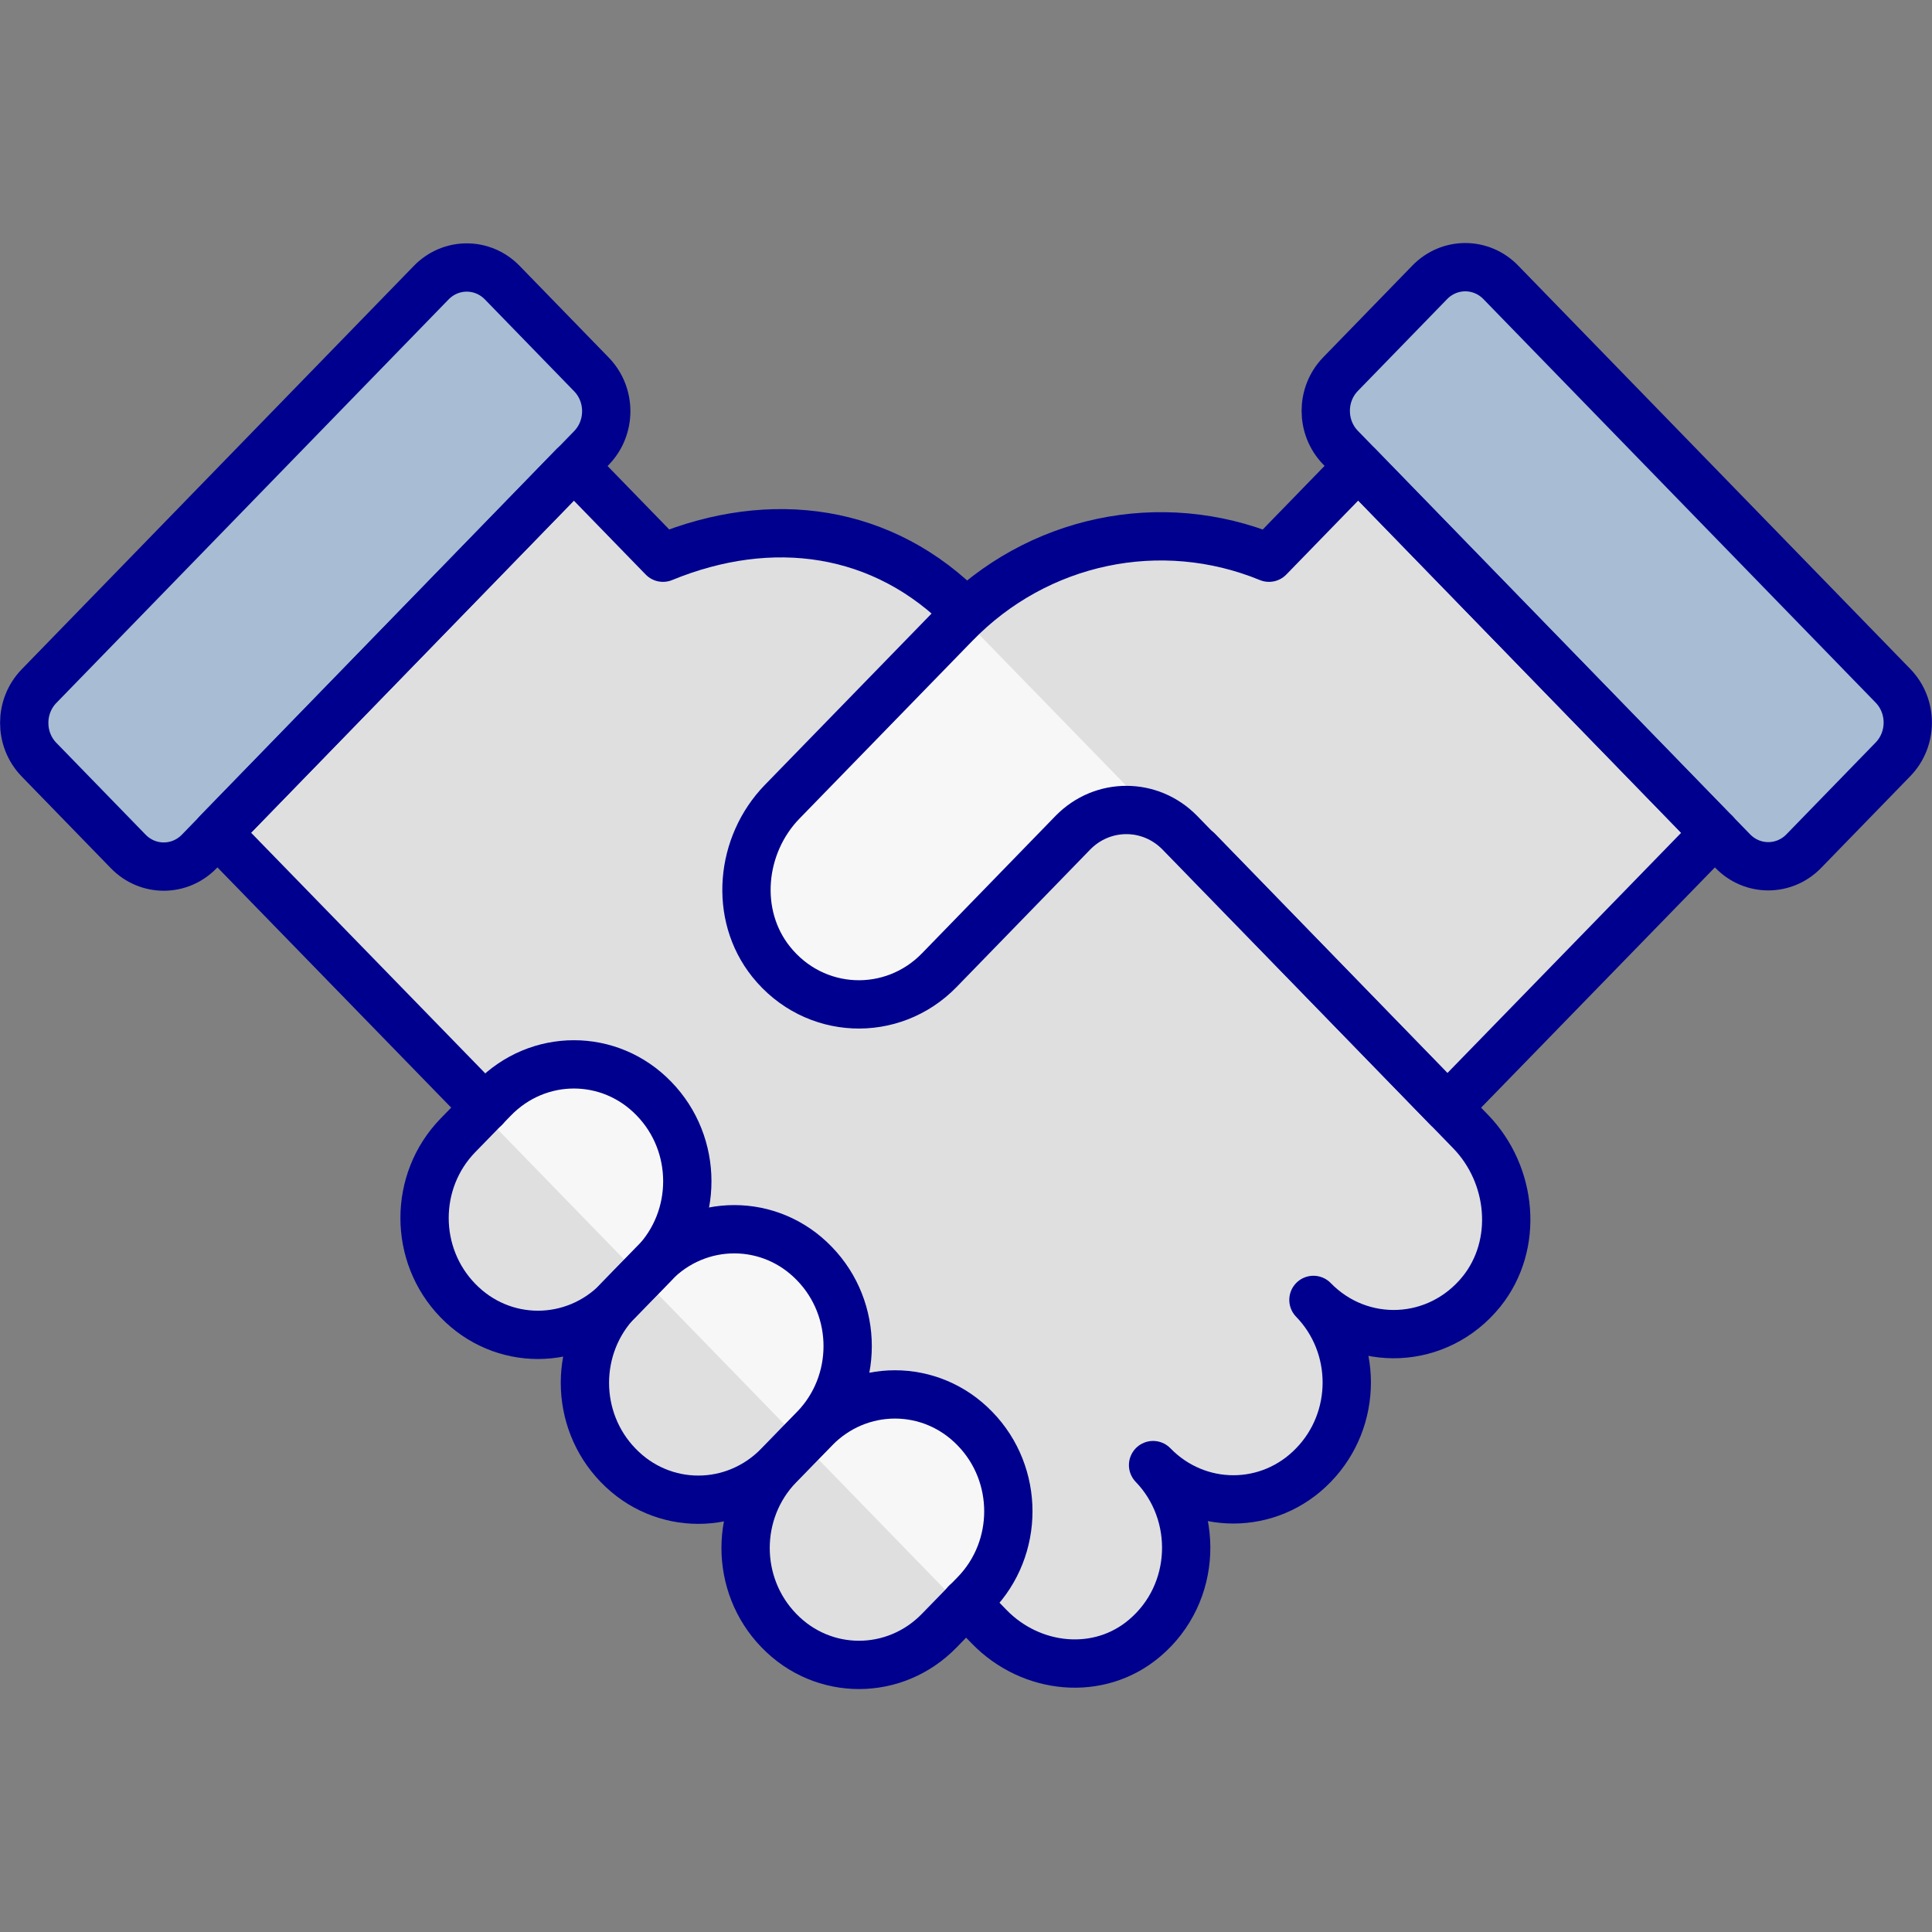
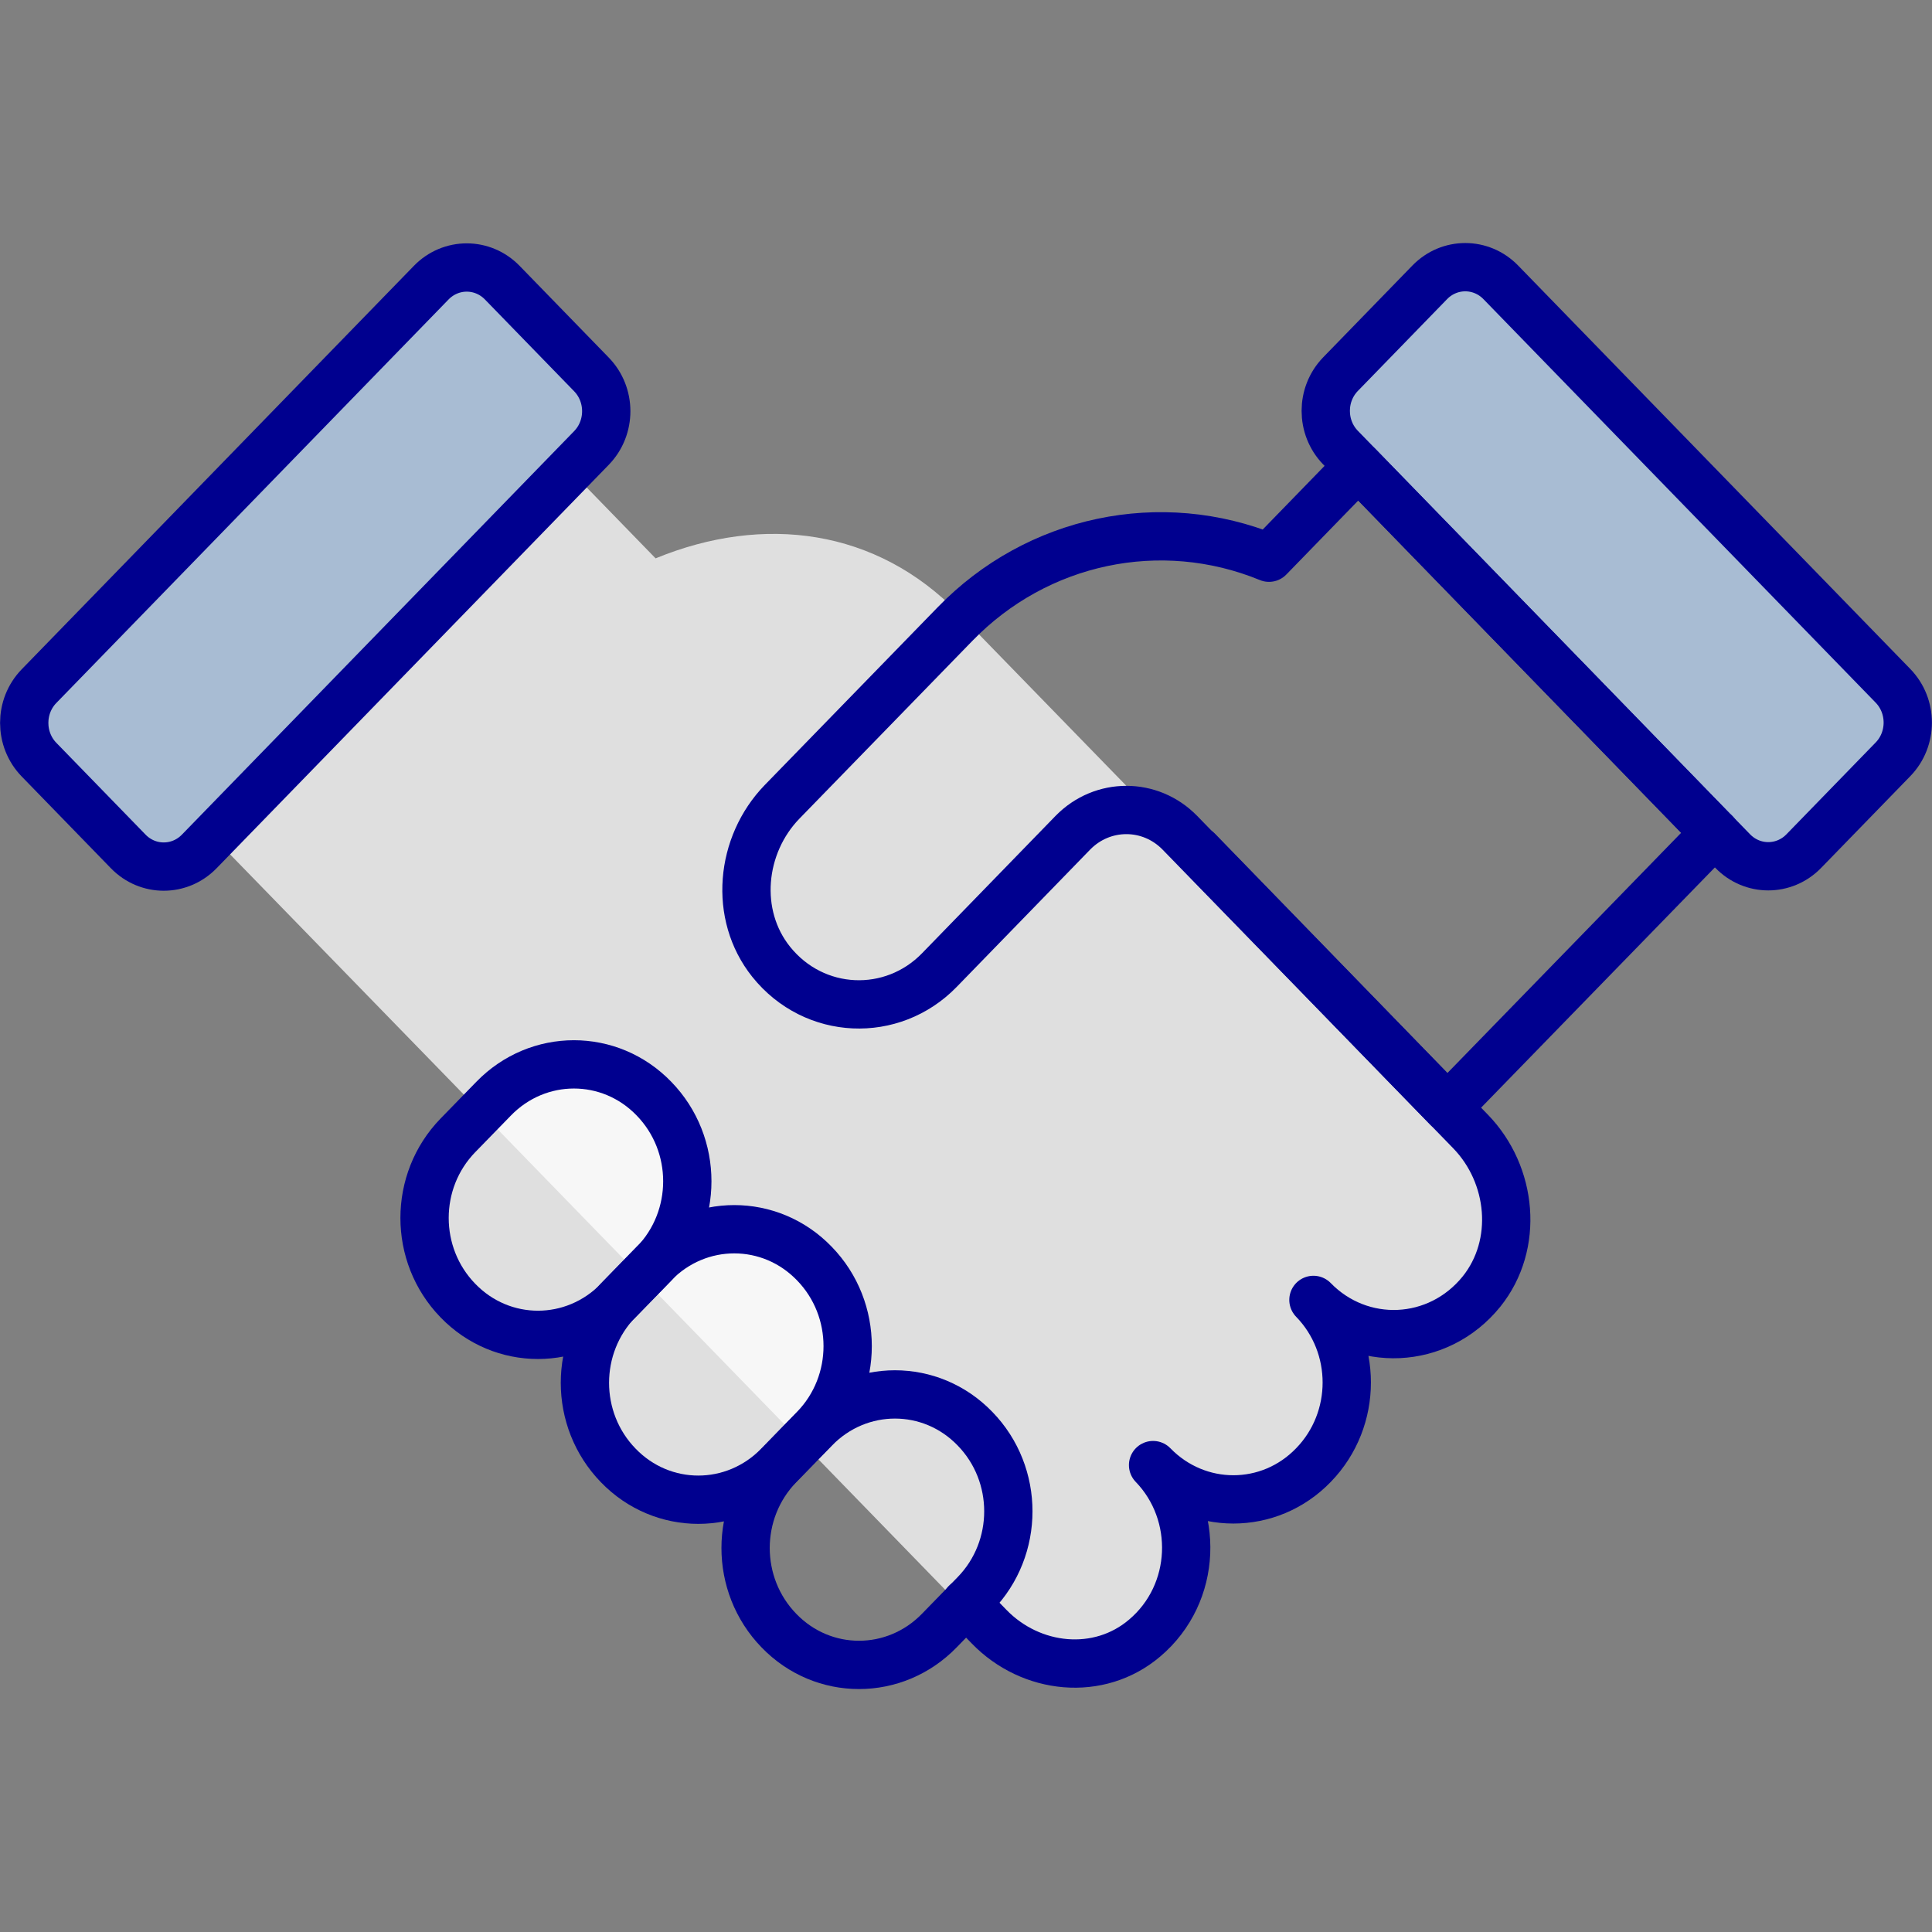
<svg xmlns="http://www.w3.org/2000/svg" id="_レイヤー_1" data-name="レイヤー 1" viewBox="0 0 60 60">
  <rect x="0" y="0" width="60" height="60" fill="#808080" stroke="none" />
  <defs>
    <style>
      .cls-1, .cls-2, .cls-3 {
        opacity: .75;
      }

      .cls-1, .cls-2, .cls-4 {
        stroke-width: 0px;
      }

      .cls-1, .cls-4 {
        fill: #fff;
      }

      .cls-2 {
        fill: #b5d0ee;
      }

      .cls-5 {
        fill: none;
        stroke: #00008f;
        stroke-linecap: round;
        stroke-linejoin: round;
        stroke-width: 1.5px;
      }
    </style>
  </defs>
  <g>
    <path class="cls-2" d="m53.76,26.44l-12.18-12.53c-.61-.63-.61-1.65,0-2.28l2.77-2.85c.61-.63,1.6-.63,2.22,0l12.18,12.53c.61.63.61,1.65,0,2.28l-2.77,2.85c-.61.63-1.6.63-2.22,0Z" />
    <path class="cls-2" d="m1.16,21.32l12.18-12.53c.61-.63,1.6-.63,2.22,0l2.77,2.85c.61.63.61,1.65,0,2.28l-12.18,12.53c-.61.63-1.6.63-2.22,0l-2.77-2.85c-.61-.63-.61-1.65,0-2.28Z" />
    <g class="cls-3">
      <path class="cls-4" d="m13.99,35.27l1.11-1.14c1.38-1.42,3.61-1.42,4.98,0h0c1.38,1.42,1.38,3.71,0,5.13l-1.11,1.14c-1.38,1.42-3.61,1.42-4.98,0h0c-1.38-1.42-1.38-3.71,0-5.13Z" />
      <path class="cls-4" d="m18.97,40.4l1.11-1.14c1.38-1.42,3.61-1.42,4.98,0h0c1.38,1.42,1.38,3.71,0,5.13l-1.11,1.14c-1.38,1.42-3.61,1.42-4.98,0h0c-1.38-1.42-1.38-3.71,0-5.13Z" />
-       <path class="cls-4" d="m23.96,45.52l1.11-1.14c1.38-1.42,3.61-1.42,4.98,0h0c1.38,1.42,1.38,3.71,0,5.13l-1.11,1.14c-1.38,1.42-3.61,1.42-4.98,0h0c-1.38-1.42-1.38-3.71,0-5.13Z" />
    </g>
-     <path class="cls-1" d="m53.03,25.87l-11.08-11.39-2.77,2.85h0c-3.36-1.38-7.2-.57-9.75,2.06l-5.37,5.52c-1.3,1.34-1.51,3.51-.34,4.97,1.34,1.67,3.76,1.76,5.22.26l4.15-4.27c.92-.94,2.41-.94,3.32,0l8.31,8.54,8.31-8.54Z" />
    <path class="cls-1" d="m14.82,34.42l-8.31-8.54,11.08-11.39,2.77,2.85h0c3.36-1.38,6.86-.92,9.41,1.71l7.2,7.4,8.48,8.72c1.3,1.34,1.51,3.51.34,4.97-1.34,1.67-3.76,1.76-5.22.26,1.38,1.42,1.38,3.71,0,5.13-1.38,1.42-3.61,1.42-4.98,0,1.46,1.5,1.37,3.98-.26,5.37-1.42,1.21-3.53.99-4.83-.35l-.72-.74-14.95-15.38Z" />
  </g>
  <path class="cls-5" d="m53.81,26.43l-12.18-12.53c-.61-.63-.61-1.65,0-2.28l2.77-2.85c.61-.63,1.6-.63,2.21,0l12.18,12.53c.61.63.61,1.65,0,2.28l-2.77,2.85c-.61.63-1.6.63-2.21,0Z" />
  <path class="cls-5" d="m1.21,21.31l12.18-12.53c.61-.63,1.6-.63,2.21,0l2.77,2.85c.61.63.61,1.65,0,2.28l-12.18,12.53c-.61.63-1.6.63-2.21,0l-2.77-2.85c-.61-.63-.61-1.65,0-2.28Z" />
  <path class="cls-5" d="m30,49.78l.72.74c1.3,1.34,3.41,1.56,4.83.35,1.63-1.38,1.71-3.87.26-5.37,1.38,1.42,3.61,1.42,4.98,0,1.38-1.42,1.38-3.71,0-5.13,1.46,1.5,3.87,1.41,5.22-.26,1.17-1.46.96-3.63-.34-4.97l-8.47-8.72" />
-   <path class="cls-5" d="m30,19.03c-2.56-2.63-6.05-3.09-9.41-1.71h0s-2.77-2.85-2.77-2.85l-11.07,11.39,8.31,8.54" />
  <path class="cls-5" d="m14.22,35.26l1.11-1.14c1.38-1.42,3.61-1.42,4.98,0h0c1.38,1.42,1.38,3.71,0,5.13l-1.11,1.14c-1.38,1.42-3.61,1.42-4.98,0h0c-1.38-1.42-1.38-3.71,0-5.13Z" />
  <path class="cls-5" d="m19.2,40.38l1.11-1.14c1.38-1.42,3.61-1.42,4.98,0h0c1.38,1.42,1.38,3.71,0,5.13l-1.11,1.14c-1.38,1.42-3.61,1.42-4.98,0h0c-1.38-1.42-1.38-3.71,0-5.13Z" />
  <path class="cls-5" d="m24.19,45.51l1.11-1.14c1.38-1.42,3.61-1.42,4.98,0h0c1.38,1.42,1.38,3.71,0,5.13l-1.11,1.14c-1.38,1.42-3.61,1.42-4.98,0h0c-1.38-1.42-1.38-3.71,0-5.13Z" />
  <path class="cls-5" d="m53.25,25.86l-11.07-11.39-2.77,2.85h0c-3.36-1.38-7.2-.57-9.75,2.06l-5.37,5.52c-1.3,1.34-1.51,3.51-.34,4.97,1.34,1.67,3.76,1.76,5.22.26l4.15-4.27c.92-.94,2.4-.94,3.32,0l8.31,8.54,8.31-8.54Z" />
</svg>